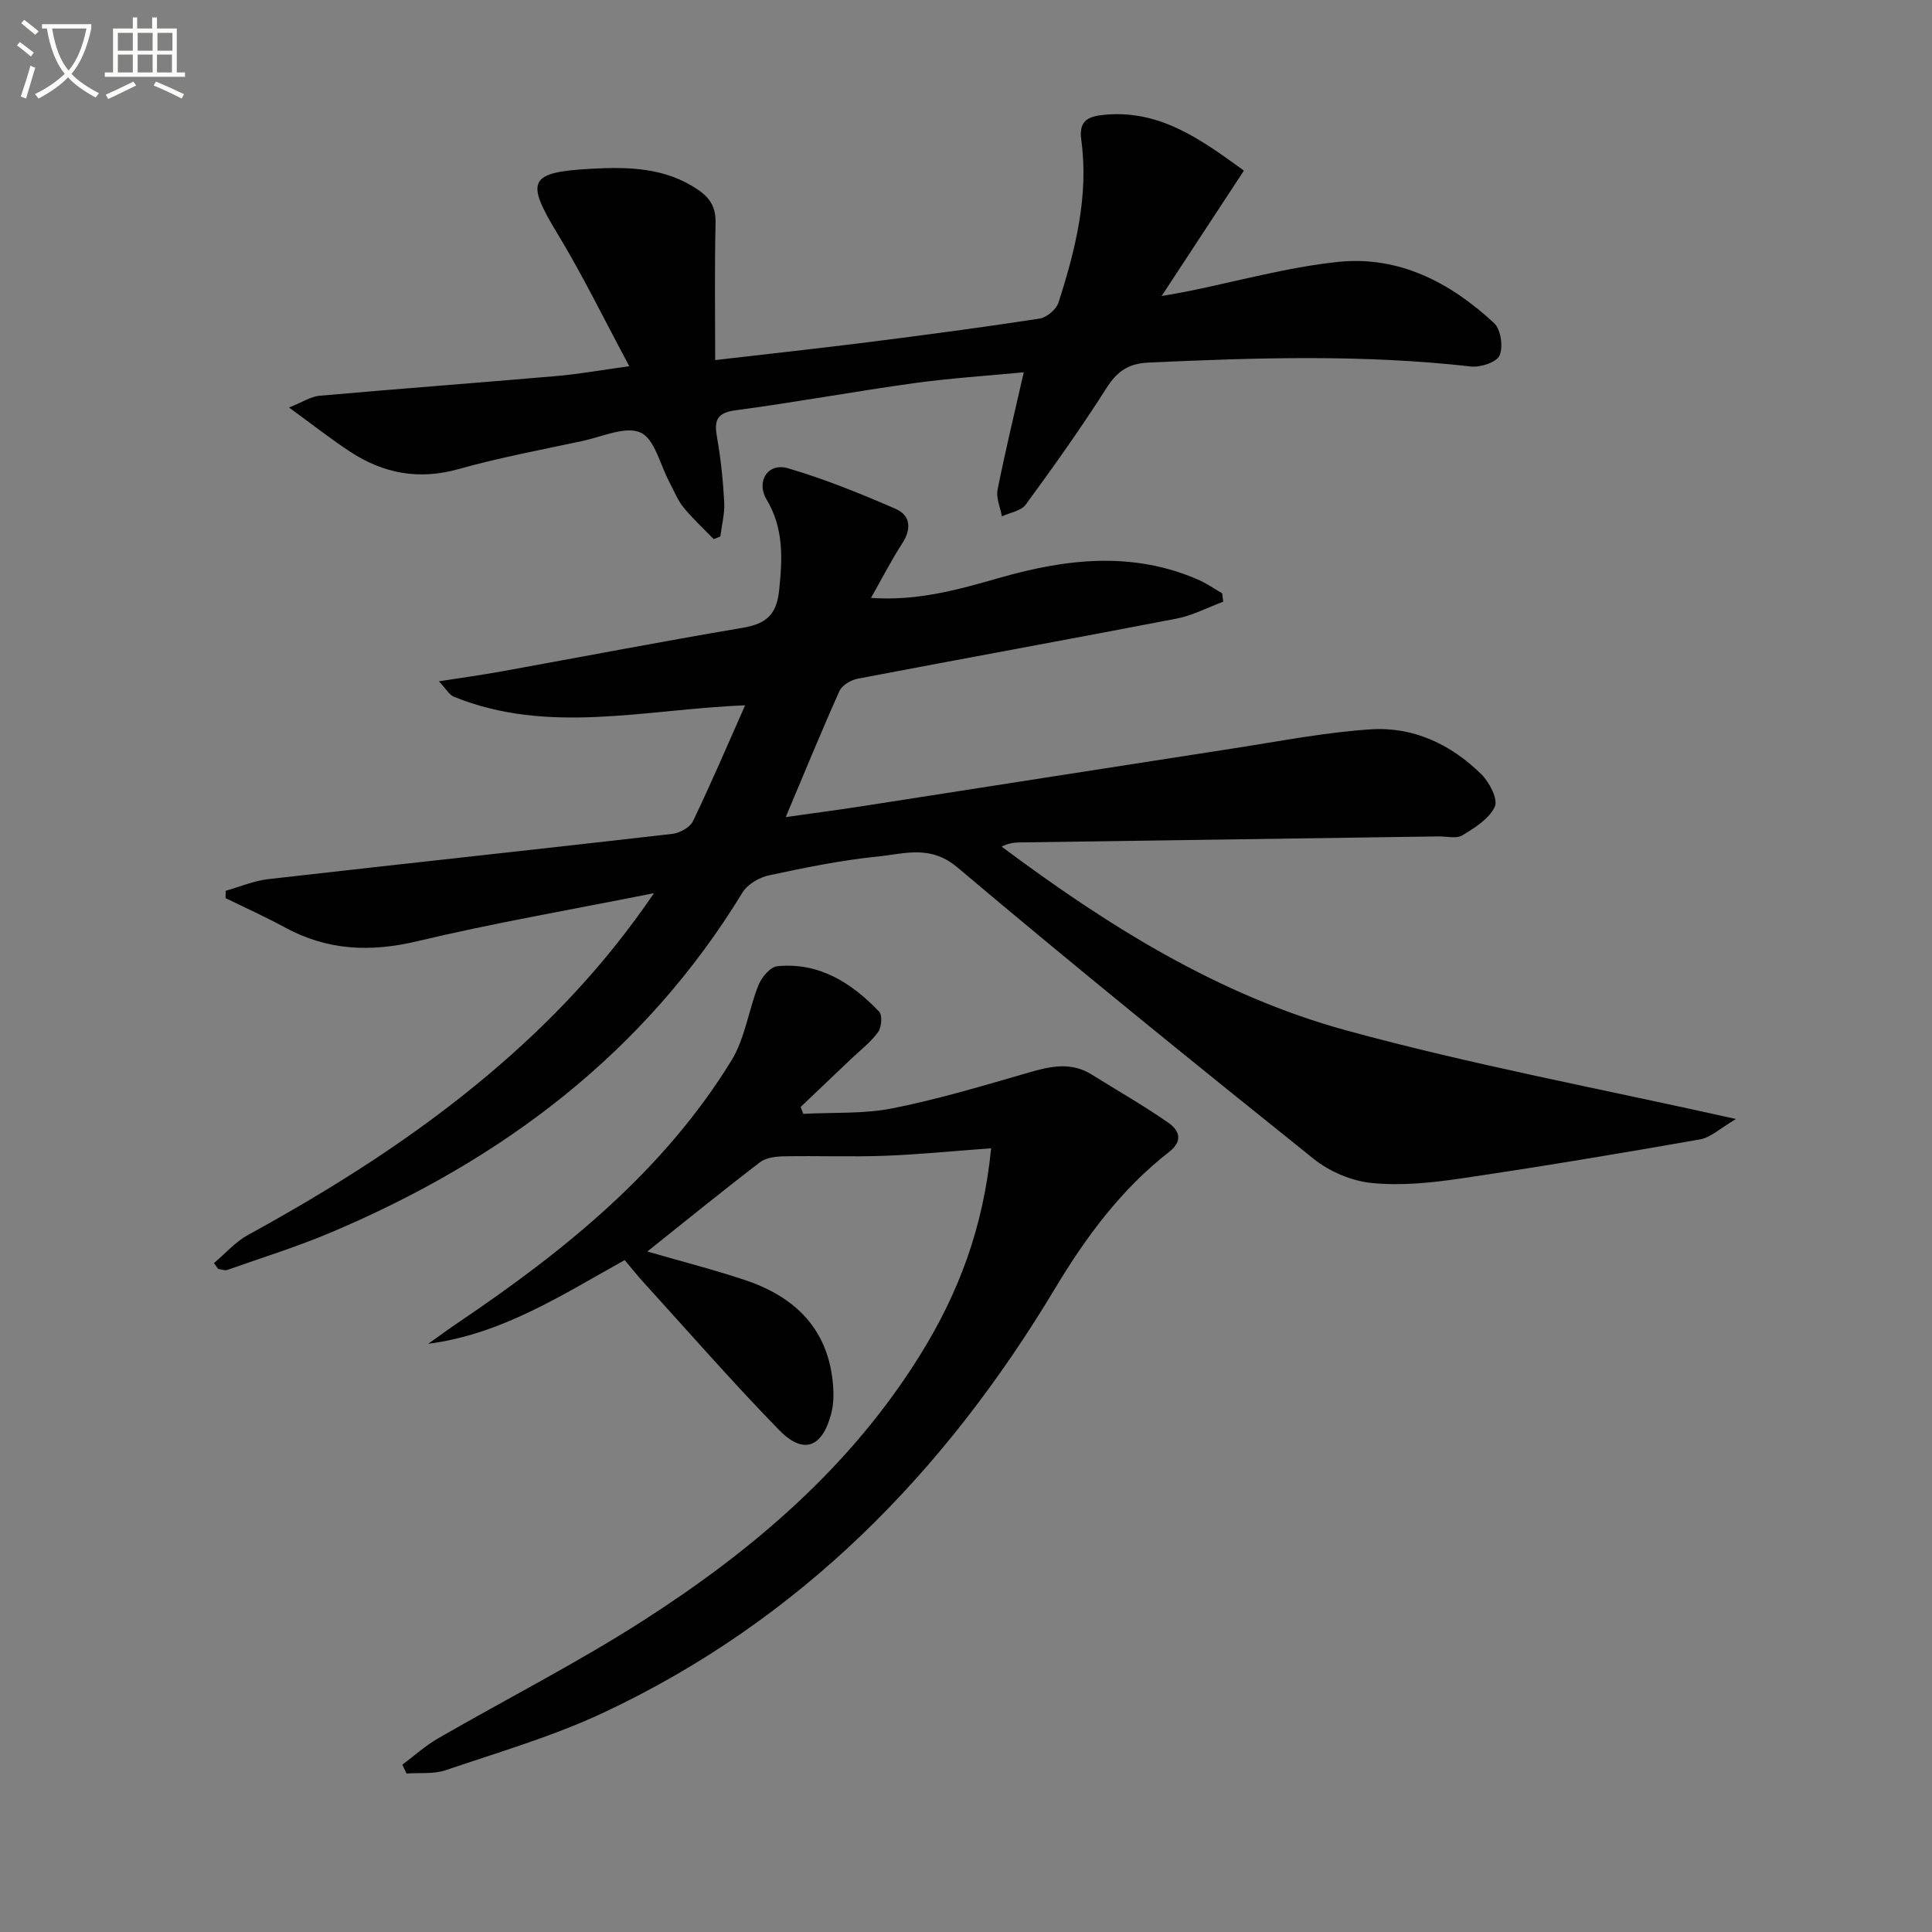
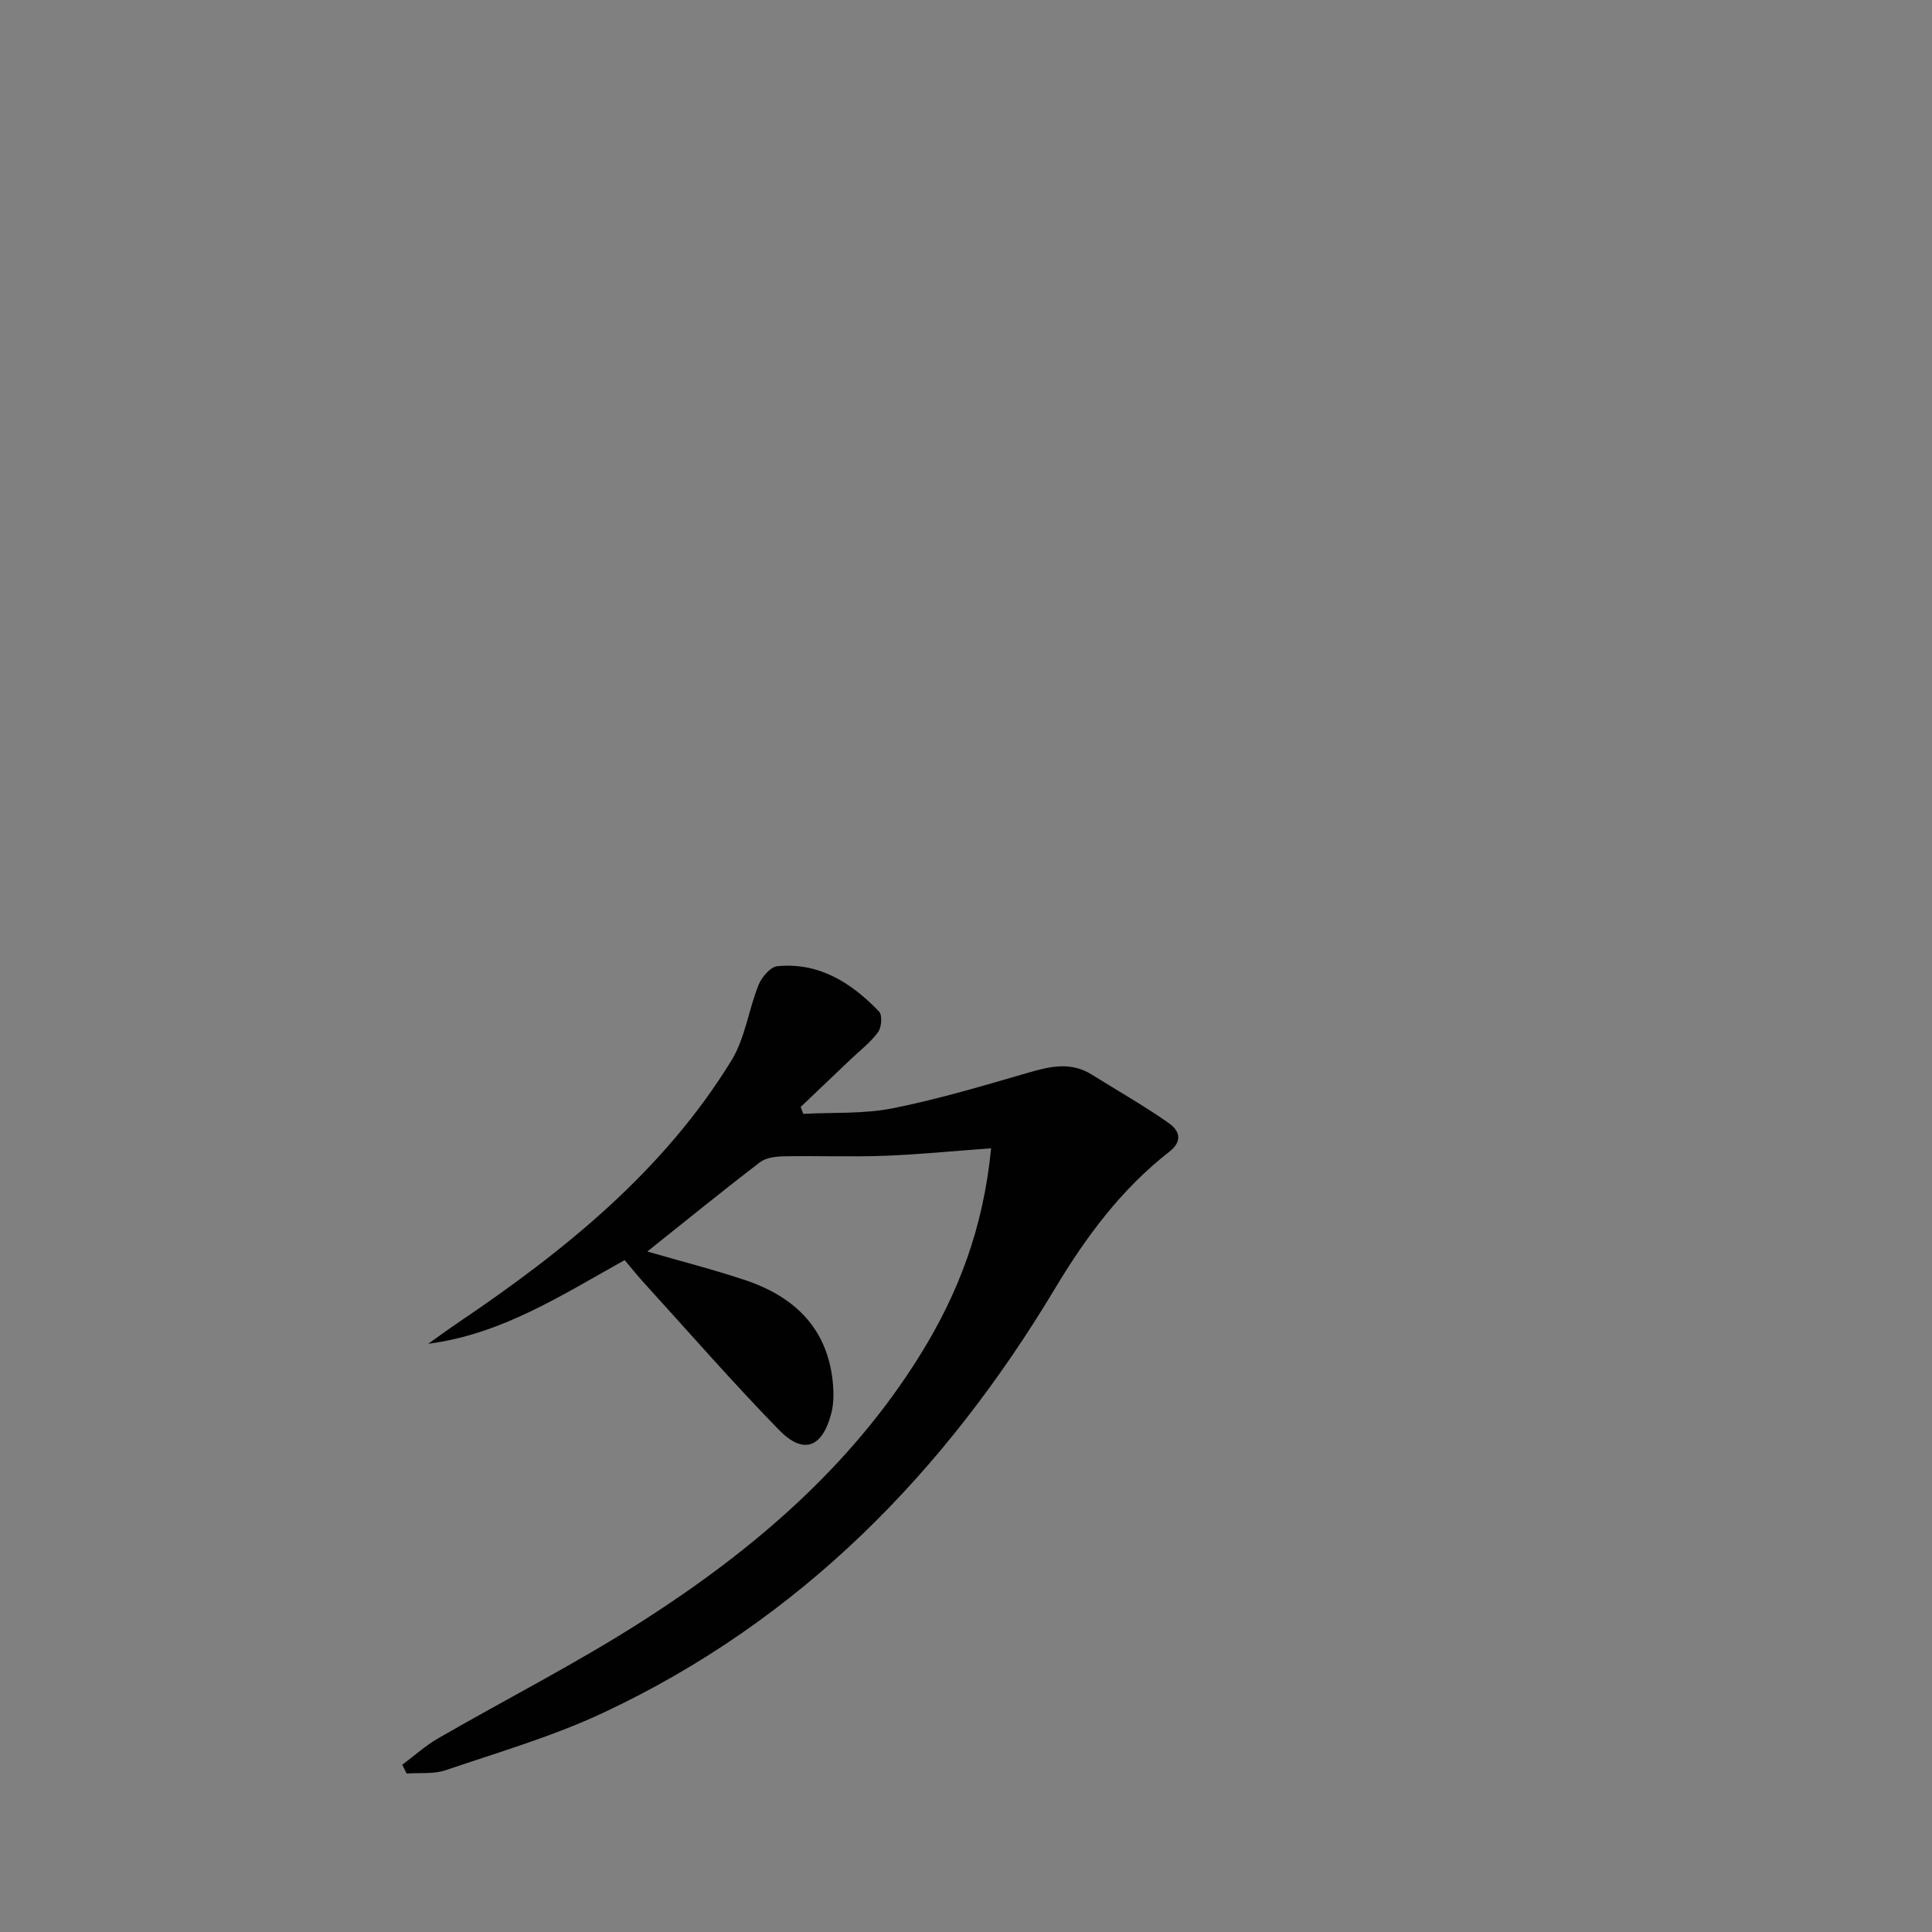
<svg xmlns="http://www.w3.org/2000/svg" enable-background="new 0 0 400 400" viewBox="0 0 400 400">
  <rect x="0" y="0" width="400" height="400" fill="#808080" stroke="none" />
-   <path d="m6.4 11.7c-1-.8-1.9-1.6-2.9-2.3l.6-.7c.9.7 1.9 1.4 2.9 2.2zm-2.1 8.3c.7-2.1 1.4-4.2 2-6.4.2.1.6.3 1 .4-.7 2.3-1.3 4.4-1.9 6.4zm3-12.8c-1.1-.9-2.1-1.7-2.9-2.4l.6-.7c1 .8 2 1.5 3 2.4zm1.4-1.3v-.9h10.2v.9c-.9 4.2-2.3 7.3-4.1 9.4 1.3 1.4 3.2 2.7 5.7 4-.2.2-.4.5-.7.9-2.5-1.4-4.4-2.7-5.7-4.2-1.4 1.5-3.5 3-6.1 4.4 0 0 0 0-.1-.1-.3-.4-.5-.7-.7-.8 2.7-1.3 4.7-2.8 6.2-4.2-1.8-2.2-3-5.3-3.7-9.4zm9.2 0h-7.1c.6 3.8 1.7 6.7 3.4 8.7 1.7-2 2.9-4.8 3.7-8.7z" fill="#fbfcfa" />
-   <path d="m31.6 3.6h.9v2.3h4.1v9.1h1.7v.9h-16.6v-.9h1.7v-9.1h4.1v-2.3h.9v2.3h3.1v-2.3zm-4 13.3.6.8c-1.9.9-3.8 1.9-5.8 2.8-.2-.3-.3-.6-.5-.9 2-.9 3.9-1.8 5.7-2.7zm-3.2-10.1v3.7h3.1v-3.7zm0 4.5v3.7h3.1v-3.7zm4.1-4.5v3.7h3.1v-3.7zm0 4.5v3.7h3.1v-3.7zm9.1 9.1c-2.1-1.1-4.1-2-5.8-2.7l.5-.8c2.2.9 4.1 1.8 5.8 2.6zm-1.9-13.6h-3.1v3.7h3.1zm-3.2 4.5v3.7h3.1v-3.7z" fill="#fbfcfa" />
  <g fill="#010101">
-     <path d="m44.3 261.51c2.34-1.97 4.44-4.4 7.07-5.84 17.56-9.62 34.42-20.26 49.76-33.19 12.77-10.76 24.2-22.75 34.27-37.56-17.07 3.41-33.18 6.18-49.06 9.96-9.72 2.31-18.62 1.9-27.38-2.88-4-2.18-8.17-4.05-12.26-6.05.01-.51.02-1.01.03-1.52 2.92-.82 5.79-2.07 8.76-2.41 27.89-3.18 55.8-6.17 83.69-9.37 1.55-.18 3.67-1.34 4.29-2.63 3.73-7.75 7.1-15.66 10.8-23.99-20.64.8-40.72 6.19-60.33-1.79-.91-.37-1.5-1.51-3.07-3.18 4.96-.78 8.95-1.32 12.89-2.04 16.65-3.01 33.26-6.21 49.94-9.03 4.77-.81 7.07-2.56 7.61-7.74.69-6.62.99-12.82-2.59-18.82-2.25-3.78.28-7.71 4.44-6.48 7.6 2.24 15.01 5.24 22.28 8.41 3.06 1.33 3.32 4.13 1.36 7.14-2.23 3.44-4.1 7.11-6.47 11.29 9.7.69 18.27-1.77 26.77-4.2 13.73-3.92 27.35-5.47 40.92.4 1.76.76 3.35 1.89 5.02 2.85.07.58.14 1.16.21 1.74-3.22 1.19-6.34 2.86-9.66 3.5-22 4.24-44.04 8.24-66.04 12.44-1.39.27-3.21 1.36-3.75 2.55-3.73 8.31-7.18 16.75-11.12 26.1 5.7-.81 10.82-1.48 15.91-2.27 25.59-3.97 51.17-8 76.76-11.95 9.47-1.46 18.93-3.33 28.47-3.95 8.8-.57 16.62 3.12 22.89 9.32 1.66 1.64 3.48 5.16 2.78 6.69-1.15 2.5-4.14 4.36-6.7 5.93-1.23.75-3.26.21-4.92.23-28.97.41-57.94.82-86.91 1.25-1.13.02-2.25.21-3.58.86 21.88 16.34 44.93 30.82 71.34 38.05 26.05 7.13 52.7 12.08 80.7 18.35-3.2 1.86-5.2 3.82-7.46 4.22-16.49 2.9-33.01 5.66-49.57 8.1-6.05.89-12.32 1.53-18.36.93-4.17-.41-8.75-2.35-12.04-4.99-24.8-19.88-49.5-39.88-73.79-60.37-5.59-4.72-10.96-2.79-16.43-2.24-7.58.76-15.1 2.3-22.56 3.9-2.02.43-4.44 1.85-5.48 3.55-20.3 33.28-49.79 55.4-85.15 70.36-7.01 2.97-14.32 5.24-21.52 7.78-.54.19-1.26-.12-1.9-.2-.27-.4-.56-.8-.86-1.21z" />
    <path d="m205.2 237.74c-7.88.57-14.94 1.29-22.01 1.55-6.93.26-13.88-.02-20.82.11-1.7.03-3.75.26-5.01 1.22-7.77 5.94-15.36 12.13-23.34 18.49 7.02 2.03 13.67 3.73 20.16 5.89 10.5 3.49 17.39 10.24 18.3 21.82.15 1.93.11 3.98-.38 5.83-1.86 7.11-5.77 8.59-10.83 3.39-9.63-9.88-18.71-20.3-28-30.51-1.33-1.46-2.56-3.01-3.94-4.64-13.04 7.26-25.46 15.35-40.68 17.33 2.1-1.48 4.17-3.01 6.3-4.45 21.94-14.82 42.39-31.28 56.48-54.19 2.84-4.62 3.55-10.51 5.62-15.66.65-1.61 2.45-3.74 3.9-3.88 8.66-.84 15.35 3.45 21.06 9.4.71.74.51 3.26-.22 4.26-1.54 2.11-3.71 3.76-5.64 5.6-3.46 3.3-6.92 6.58-10.38 9.88.18.48.36.96.54 1.43 6.18-.33 12.5.05 18.51-1.15 9.54-1.9 18.91-4.72 28.27-7.43 4.46-1.29 8.69-2.21 12.93.44 5.32 3.33 10.79 6.42 15.92 10.02 2.05 1.44 3.2 3.59.09 6.02-9.86 7.68-17.21 17.6-23.57 28.21-22.87 38.15-52.85 68.79-93.5 87.86-10.46 4.91-21.7 8.18-32.68 11.92-2.49.85-5.39.49-8.1.69-.3-.61-.59-1.21-.89-1.82 2.47-1.84 4.78-3.95 7.43-5.47 14.1-8.14 28.67-15.55 42.36-24.32 22.74-14.56 43.1-31.9 57.53-55.22 7.78-12.57 12.98-26.08 14.59-42.62z" />
-     <path d="m257.54 35.32c-5.65 8.61-10.98 16.73-17.04 25.97 2.81-.5 4.07-.71 5.33-.96 10.38-2.1 20.67-4.99 31.16-6.1 12.6-1.34 23.31 4.26 32.36 12.68 1.39 1.29 1.9 4.9 1.12 6.69-.61 1.4-3.96 2.51-5.92 2.28-22.24-2.53-44.49-1.84-66.77-.81-4.16.19-6.49 1.81-8.69 5.27-5.25 8.25-10.94 16.24-16.72 24.13-.96 1.32-3.26 1.65-4.94 2.44-.33-1.85-1.23-3.81-.89-5.53 1.58-7.95 3.49-15.82 5.42-24.3-7.71.74-15.29 1.22-22.79 2.26-12.32 1.71-24.57 3.97-36.9 5.61-4.04.54-4.41 2.25-3.81 5.65.78 4.41 1.24 8.89 1.48 13.36.13 2.35-.51 4.73-.8 7.1-.46.19-.92.38-1.37.57-2.11-2.19-4.37-4.25-6.27-6.6-1.24-1.52-1.97-3.46-2.91-5.22-1.92-3.57-3.02-8.9-5.96-10.24-3.09-1.42-7.95.85-11.99 1.72-8.59 1.84-17.26 3.46-25.71 5.83-8.18 2.3-15.48.93-22.35-3.54-4-2.61-7.76-5.59-12.74-9.21 2.88-1.15 4.53-2.27 6.26-2.43 16.38-1.45 32.78-2.67 49.16-4.09 4.59-.4 9.15-1.22 15.03-2.03-5.21-9.7-9.63-18.79-14.85-27.4-6.69-11.03-6.01-12.77 6.97-13.48 7.7-.42 15.28-.28 22.07 4.32 2.6 1.76 3.75 3.72 3.67 6.96-.22 9.27-.08 18.55-.08 28.33 10.97-1.28 21.32-2.4 31.66-3.7 11.85-1.5 23.7-3.07 35.51-4.89 1.48-.23 3.45-1.9 3.91-3.32 3.51-10.93 6.29-22.04 4.72-33.66-.49-3.62.99-4.77 4.19-5.15 11.84-1.38 20.47 4.98 29.48 11.49z" />
  </g>
</svg>